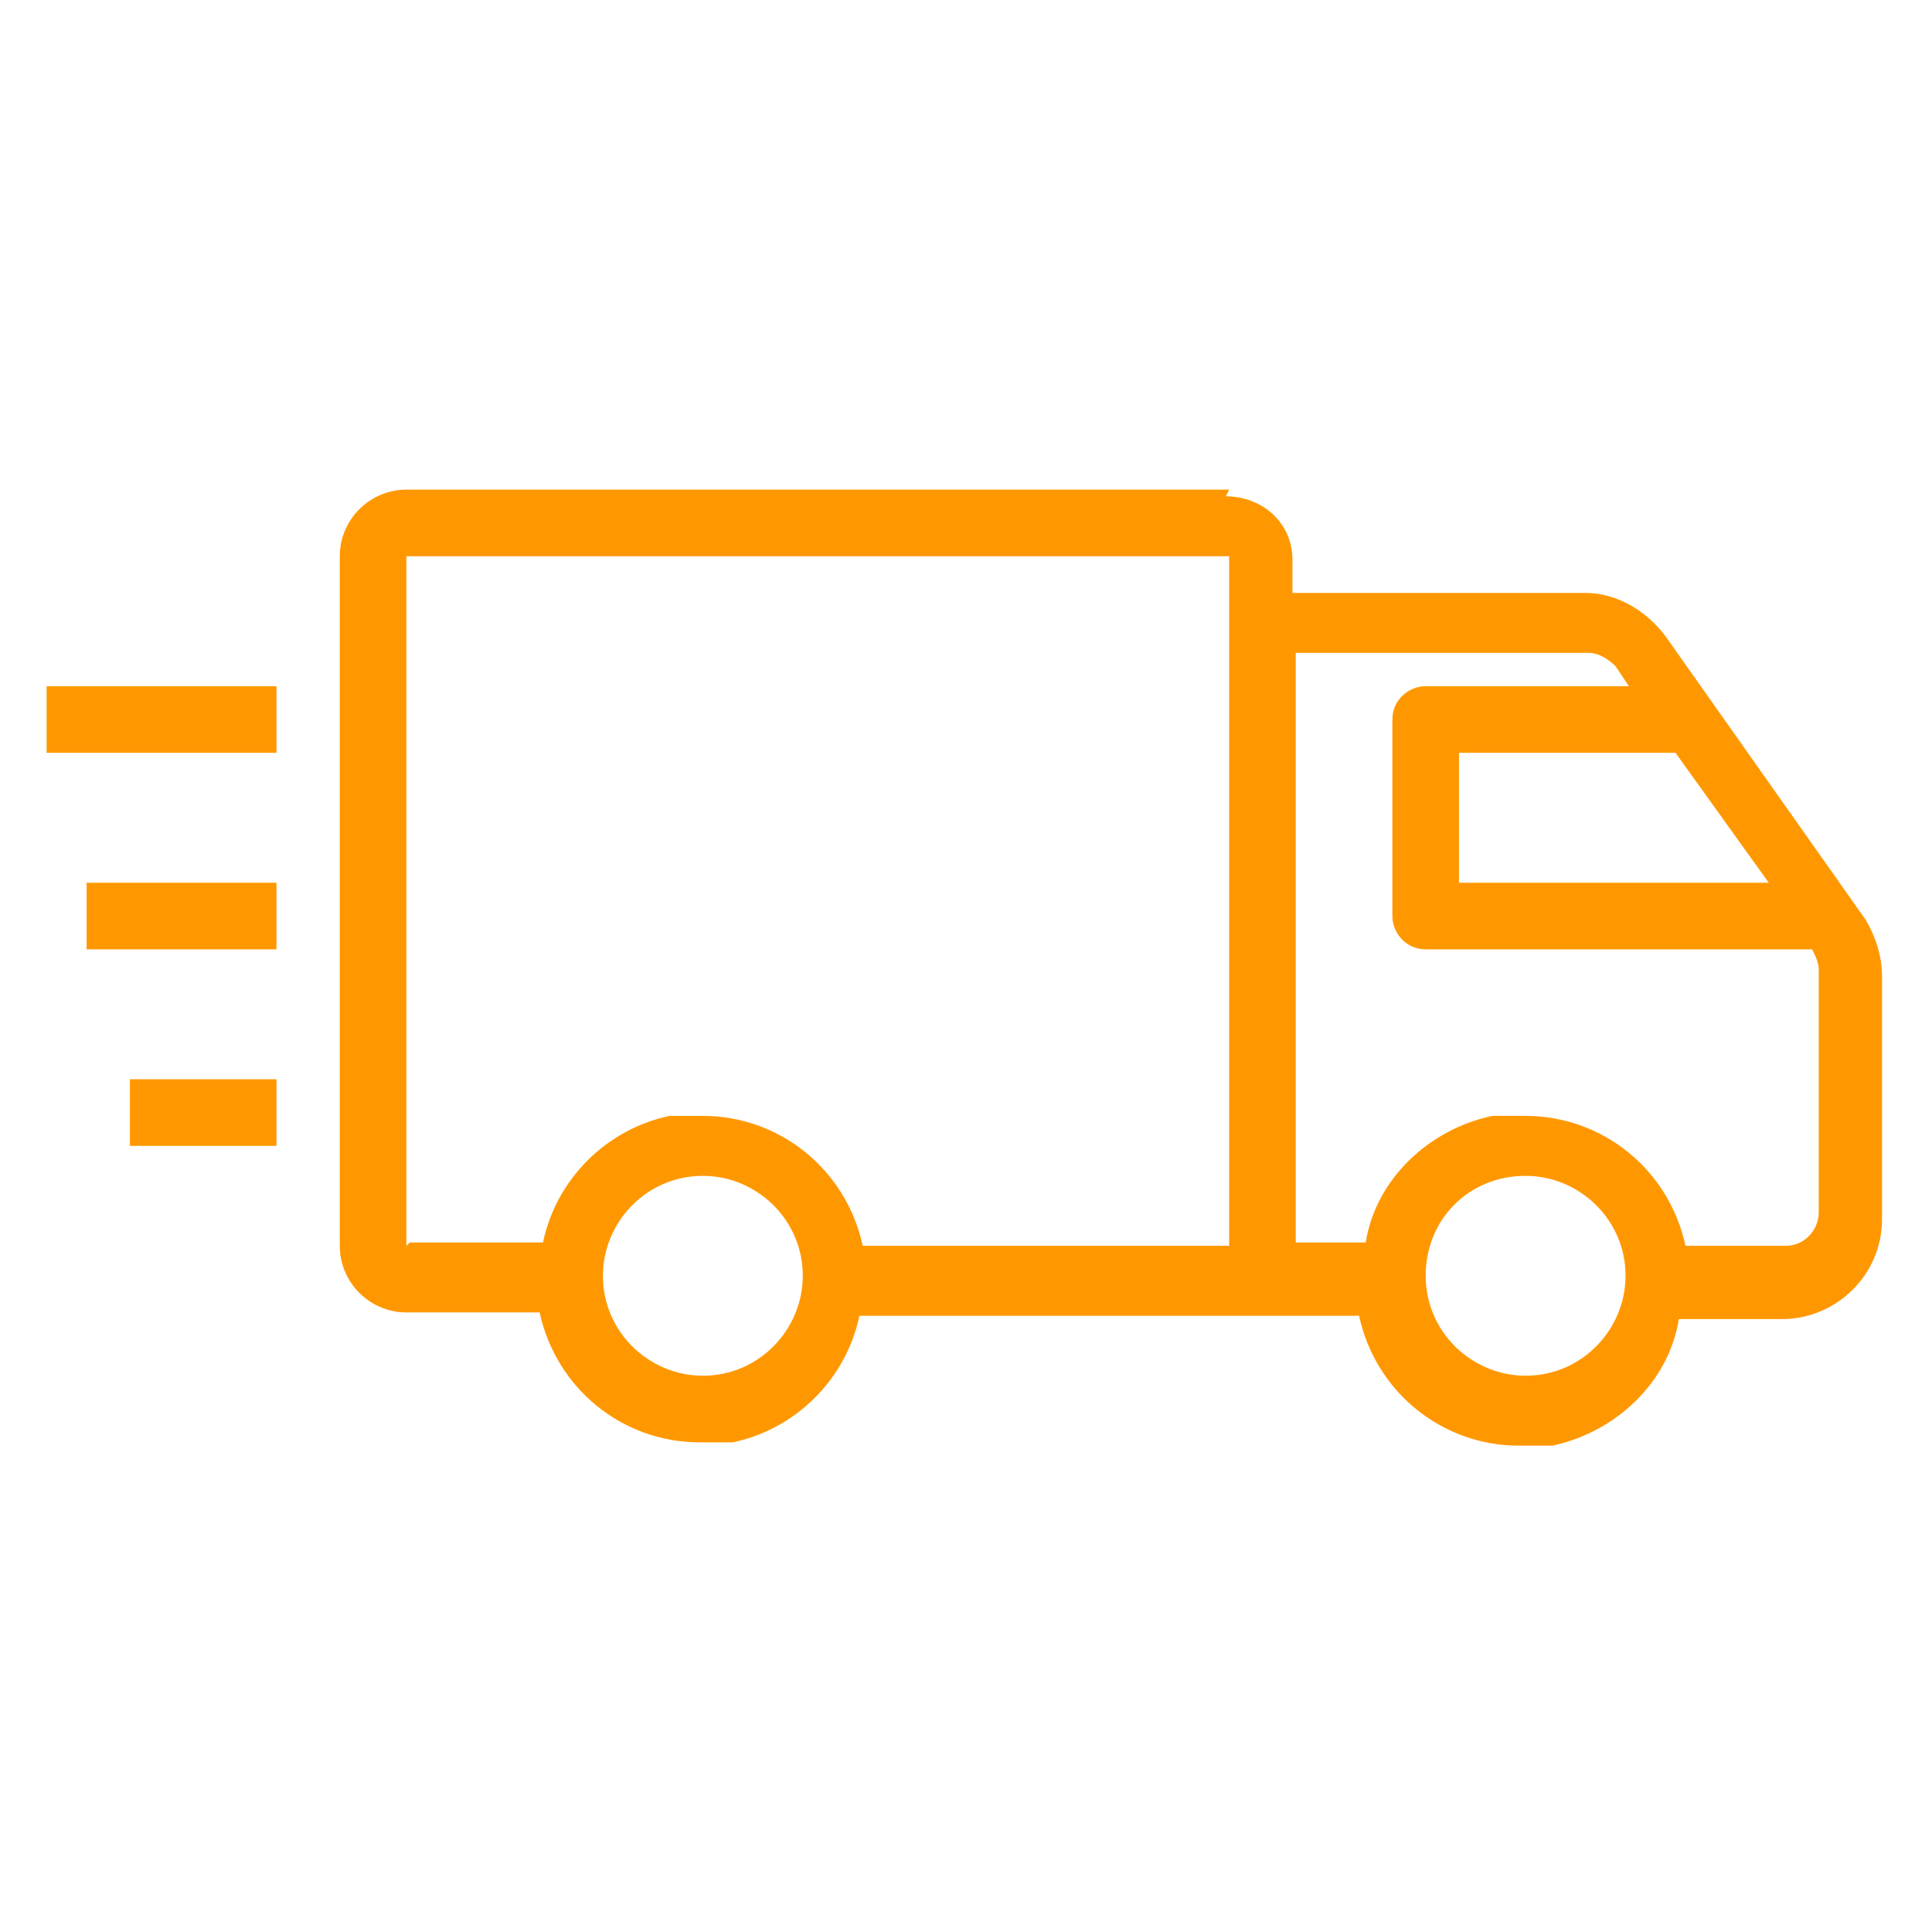
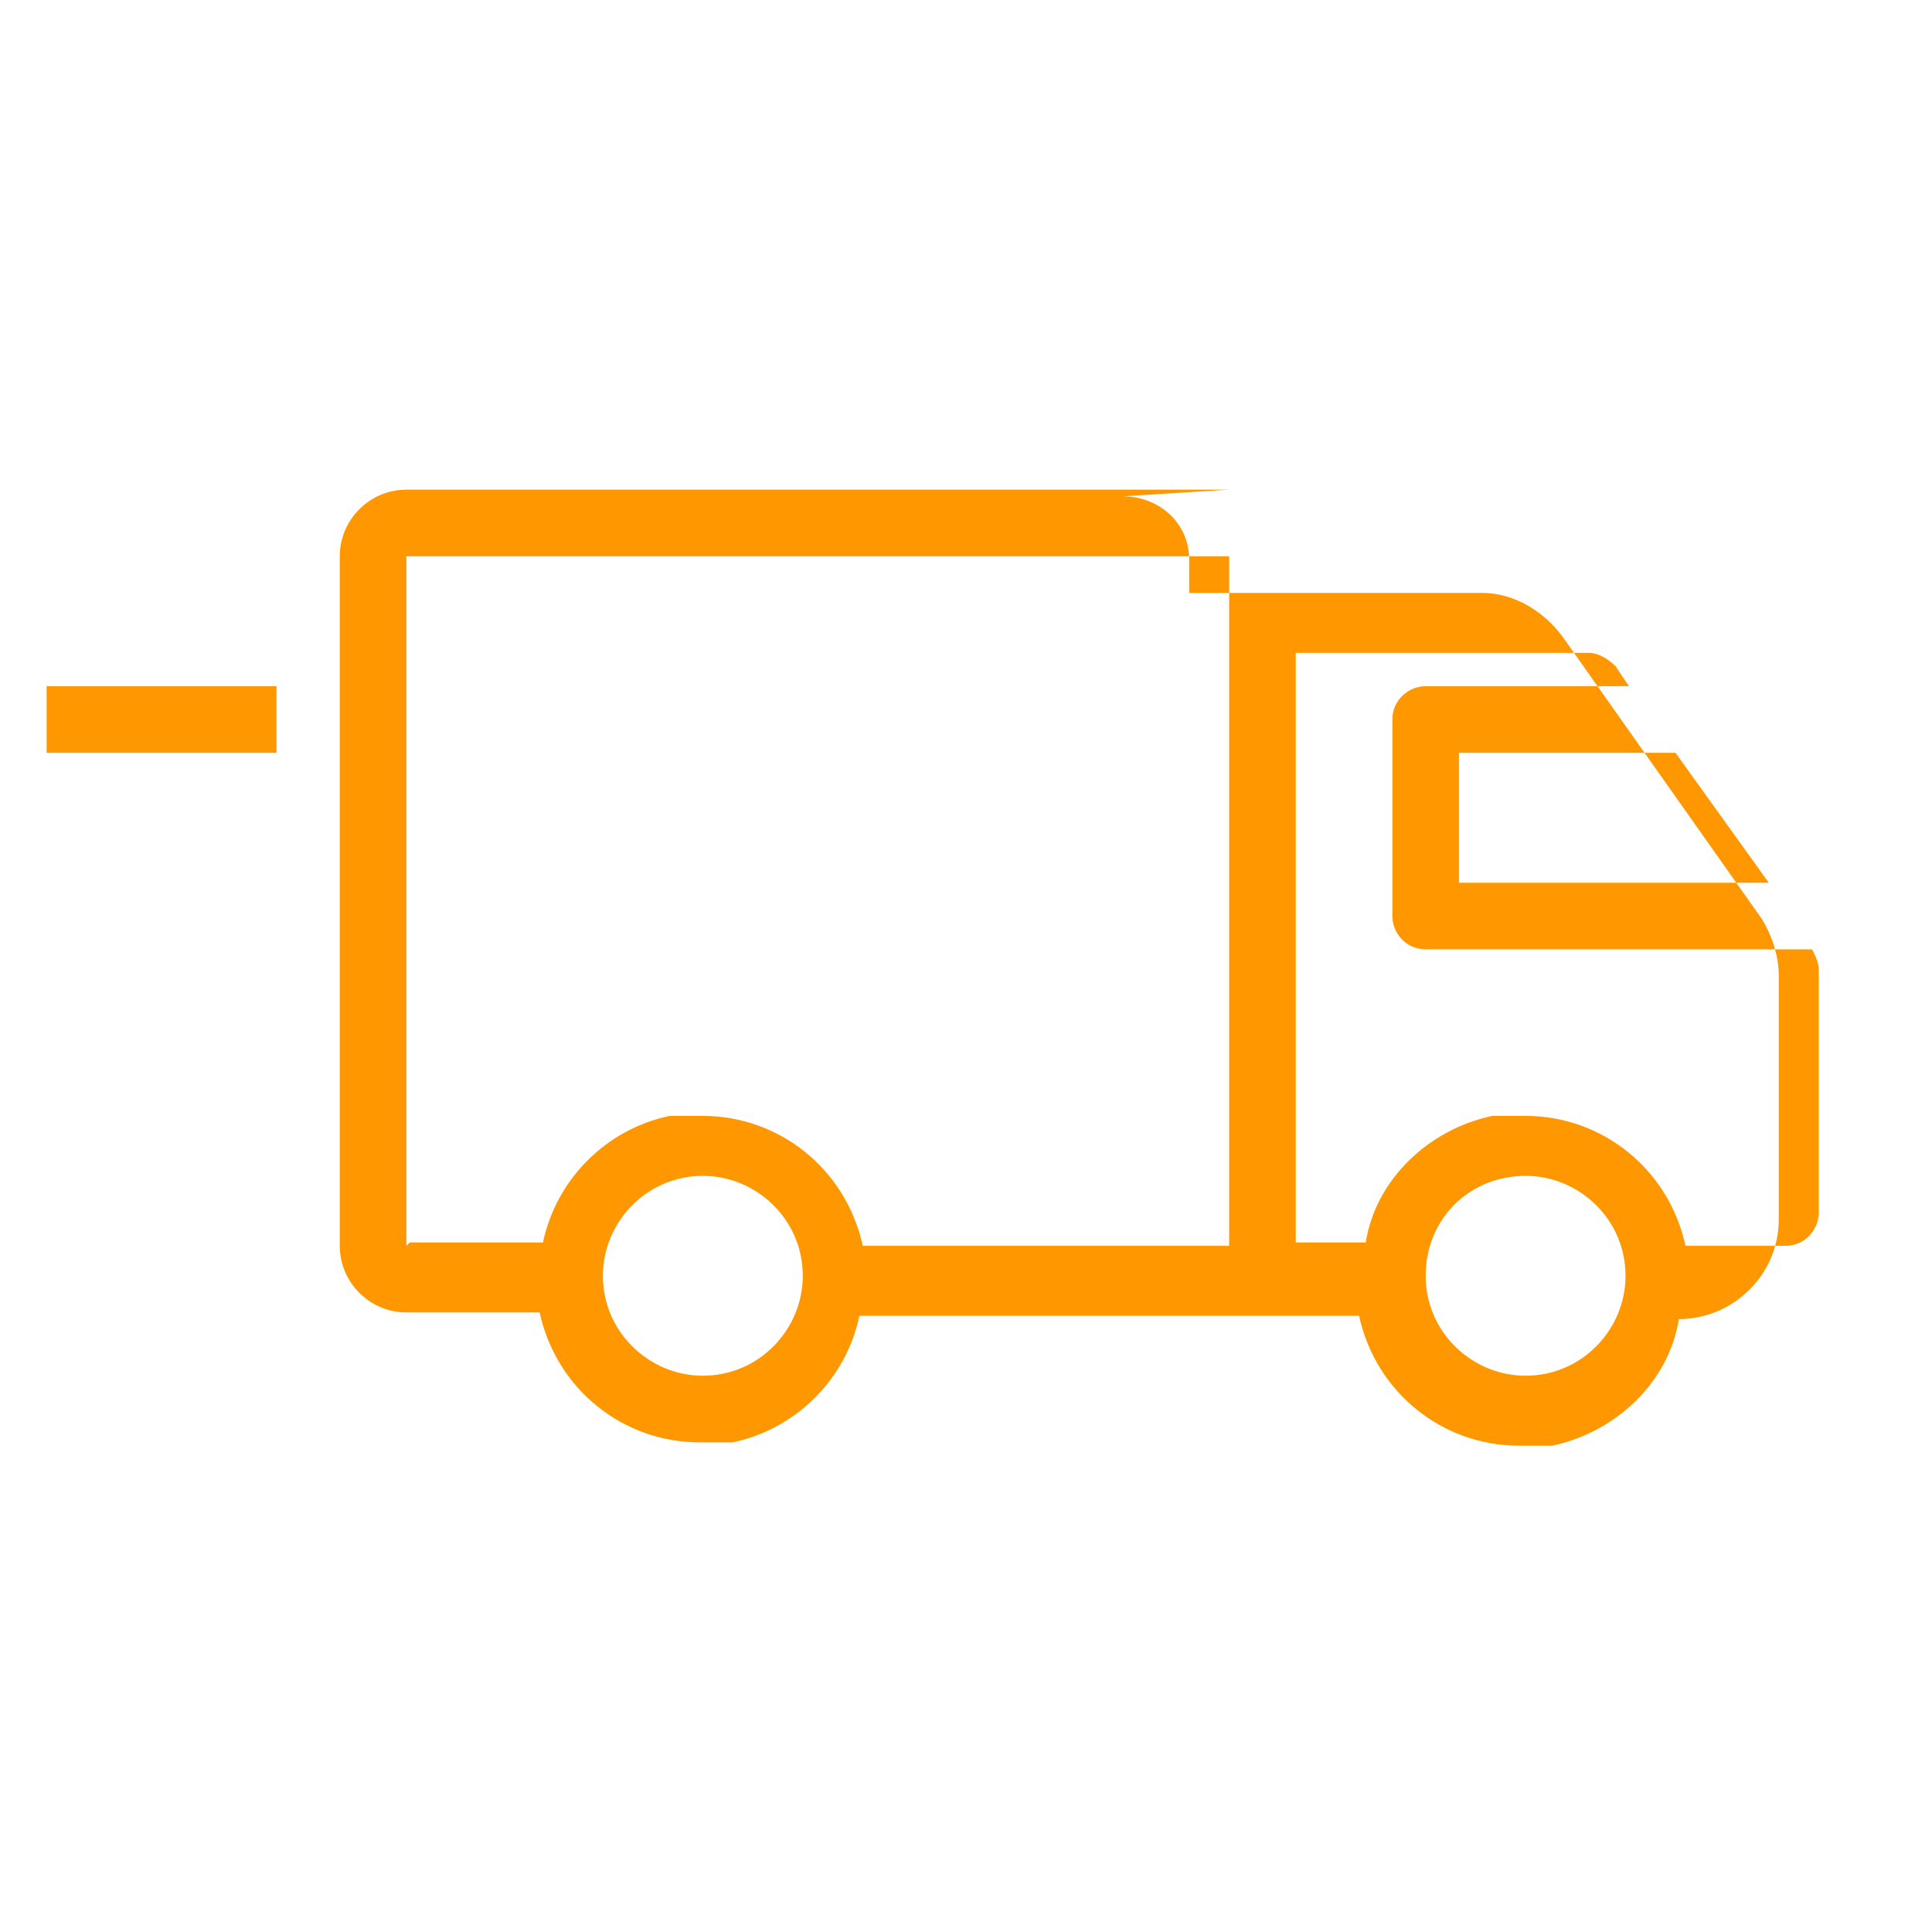
<svg xmlns="http://www.w3.org/2000/svg" id="Layer_1" data-name="Layer 1" version="1.1" viewBox="0 0 58 58">
  <defs>
    <style>
      .cls-1 {
        fill: #FF9800;
        stroke-width: 0px;
      }
    </style>
  </defs>
-   <path class="cls-1" d="M36.9,14.7H12.2c-1.1,0-2,.9-2,2,0,0,0,0,0,0v20.7c0,1.1.9,2,2,2,0,0,0,0,0,0h4c.5,2.3,2.5,3.9,4.8,3.9.3,0,.7,0,1,0,1.9-.4,3.4-1.9,3.8-3.8h15c.5,2.3,2.5,3.9,4.8,3.9.3,0,.7,0,1,0,1.9-.4,3.5-1.9,3.8-3.8h3.1c1.6,0,3-1.3,3-3,0,0,0,0,0,0v-7.3c0-.6-.2-1.2-.5-1.7l-6-8.5c-.6-.8-1.5-1.3-2.4-1.3h-8.8v-1c0-1.1-.9-1.9-2-1.9ZM12.2,37.4v-20.7h24.7v20.7h-11c-.5-2.3-2.5-3.9-4.8-3.9-.3,0-.7,0-1,0-1.9.4-3.4,1.9-3.8,3.8h-4ZM38.9,37.4v-17.8h8.8c.3,0,.6.2.8.4l.4.6h-6.1c-.5,0-1,.4-1,1v5.9c0,.5.4,1,1,1h11.6c.1.2.2.4.2.6v7.3c0,.5-.4,1-1,1h-3c-.5-2.3-2.5-3.9-4.8-3.9-.3,0-.7,0-1,0-1.9.4-3.5,1.9-3.8,3.8h-2.1ZM43.8,26.5v-3.9h6.5l2.8,3.9h-9.3ZM45.8,41.3c-1.6,0-3-1.3-3-3s1.3-3,3-3c1.6,0,3,1.3,3,3,0,0,0,0,0,0,0,1.6-1.3,3-3,3,0,0,0,0,0,0ZM21.1,41.3c-1.6,0-3-1.3-3-3,0-1.6,1.3-3,3-3,1.6,0,3,1.3,3,3,0,0,0,0,0,0,0,1.6-1.3,3-3,3,0,0,0,0,0,0Z" />
+   <path class="cls-1" d="M36.9,14.7H12.2c-1.1,0-2,.9-2,2,0,0,0,0,0,0v20.7c0,1.1.9,2,2,2,0,0,0,0,0,0h4c.5,2.3,2.5,3.9,4.8,3.9.3,0,.7,0,1,0,1.9-.4,3.4-1.9,3.8-3.8h15c.5,2.3,2.5,3.9,4.8,3.9.3,0,.7,0,1,0,1.9-.4,3.5-1.9,3.8-3.8c1.6,0,3-1.3,3-3,0,0,0,0,0,0v-7.3c0-.6-.2-1.2-.5-1.7l-6-8.5c-.6-.8-1.5-1.3-2.4-1.3h-8.8v-1c0-1.1-.9-1.9-2-1.9ZM12.2,37.4v-20.7h24.7v20.7h-11c-.5-2.3-2.5-3.9-4.8-3.9-.3,0-.7,0-1,0-1.9.4-3.4,1.9-3.8,3.8h-4ZM38.9,37.4v-17.8h8.8c.3,0,.6.2.8.4l.4.6h-6.1c-.5,0-1,.4-1,1v5.9c0,.5.4,1,1,1h11.6c.1.2.2.4.2.6v7.3c0,.5-.4,1-1,1h-3c-.5-2.3-2.5-3.9-4.8-3.9-.3,0-.7,0-1,0-1.9.4-3.5,1.9-3.8,3.8h-2.1ZM43.8,26.5v-3.9h6.5l2.8,3.9h-9.3ZM45.8,41.3c-1.6,0-3-1.3-3-3s1.3-3,3-3c1.6,0,3,1.3,3,3,0,0,0,0,0,0,0,1.6-1.3,3-3,3,0,0,0,0,0,0ZM21.1,41.3c-1.6,0-3-1.3-3-3,0-1.6,1.3-3,3-3,1.6,0,3,1.3,3,3,0,0,0,0,0,0,0,1.6-1.3,3-3,3,0,0,0,0,0,0Z" />
  <polygon class="cls-1" points="8.3 20.6 1.4 20.6 1.4 22.6 8.3 22.6 8.3 20.6 8.3 20.6" />
-   <polygon class="cls-1" points="8.3 26.5 2.6 26.5 2.6 28.5 8.3 28.5 8.3 26.5 8.3 26.5" />
-   <polygon class="cls-1" points="8.3 32.4 3.9 32.4 3.9 34.4 8.3 34.4 8.3 32.4 8.3 32.4" />
</svg>